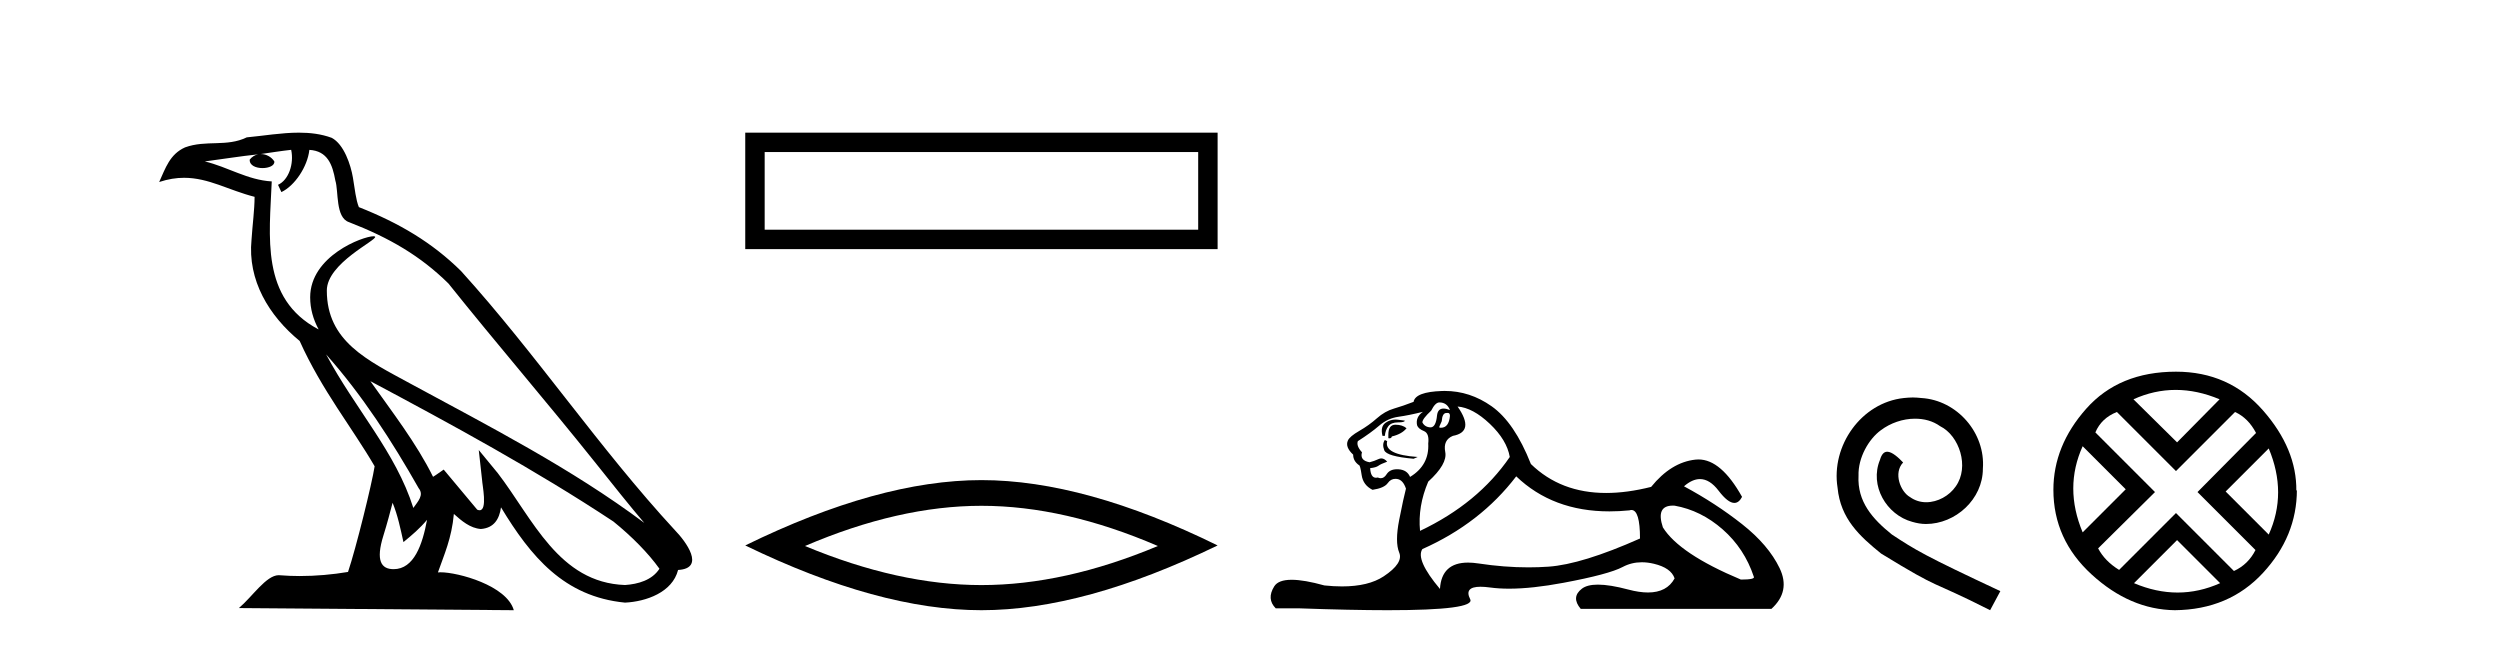
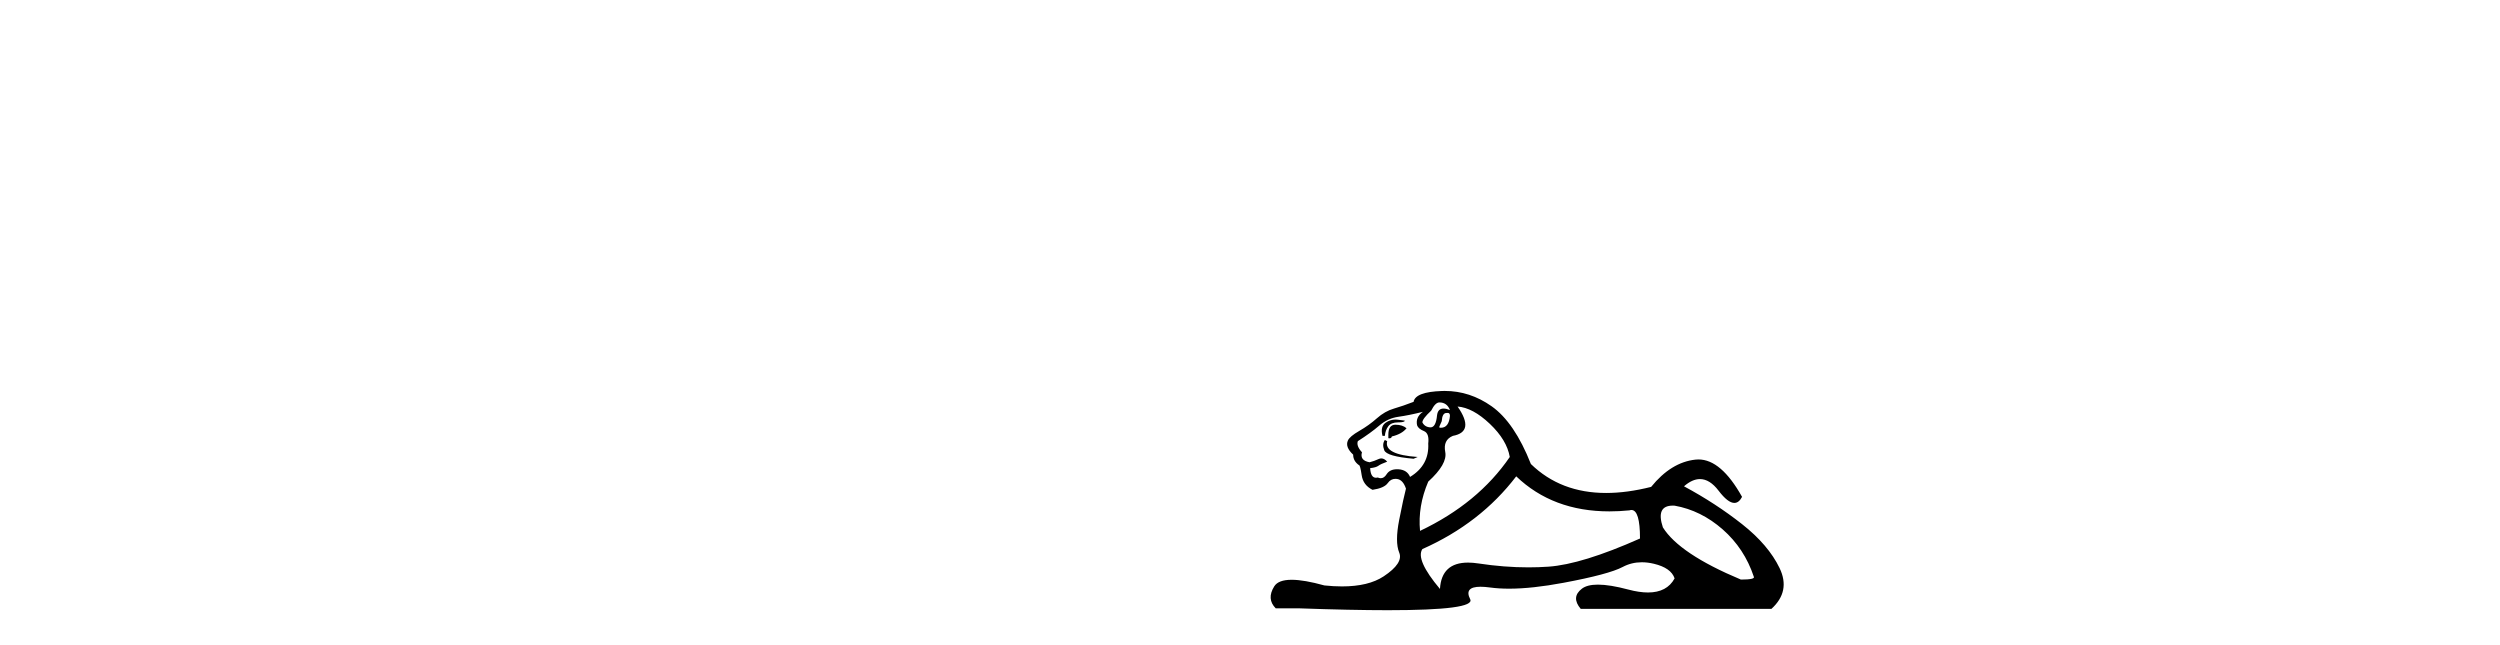
<svg xmlns="http://www.w3.org/2000/svg" width="159.0" height="41.0">
-   <path d="M 20.74 22.54 L 20.74 22.54 C 23.034 25.118 24.933 28.06 26.626 31.048 C 26.982 31.486 26.582 31.888 26.288 32.305 C 25.173 28.763 22.605 26.03 20.74 22.54 ZM 18.519 9.529 C 18.71 10.422 18.358 11.451 17.681 11.755 L 17.897 12.217 C 18.743 11.815 19.555 10.612 19.676 9.532 C 20.831 9.601 21.147 10.47 21.327 11.479 C 21.544 12.168 21.324 13.841 22.198 14.13 C 24.778 15.129 26.75 16.285 28.521 18.031 C 31.576 21.852 34.768 25.552 37.823 29.376 C 39.01 30.865 40.095 32.228 40.977 33.257 C 36.337 29.789 31.154 27.136 26.068 24.38 C 23.365 22.911 20.786 21.71 20.786 18.477 C 20.786 16.738 23.991 15.281 23.859 15.055 C 23.847 15.035 23.81 15.026 23.752 15.026 C 23.094 15.026 19.727 16.274 19.727 18.907 C 19.727 19.637 19.922 20.313 20.262 20.944 C 20.256 20.944 20.251 20.943 20.246 20.943 C 16.553 18.986 17.14 15.028 17.283 11.538 C 15.748 11.453 14.484 10.616 13.027 10.267 C 14.157 10.121 15.284 9.933 16.417 9.816 L 16.417 9.816 C 16.204 9.858 16.01 9.982 15.881 10.154 C 15.862 10.526 16.283 10.69 16.693 10.69 C 17.093 10.69 17.484 10.534 17.446 10.264 C 17.265 9.982 16.935 9.799 16.597 9.799 C 16.587 9.799 16.578 9.799 16.568 9.799 C 17.131 9.719 17.882 9.599 18.519 9.529 ZM 24.969 31.976 C 25.3 32.78 25.471 33.632 25.659 34.476 C 26.197 34.04 26.718 33.593 27.16 33.06 L 27.16 33.06 C 26.872 34.623 26.335 36.199 25.034 36.199 C 24.246 36.199 23.881 35.667 24.387 34.054 C 24.625 33.293 24.814 32.566 24.969 31.976 ZM 23.555 24.242 L 23.555 24.242 C 28.821 27.047 34.035 29.879 39.015 33.171 C 40.188 34.122 41.233 35.181 41.941 36.172 C 41.472 36.901 40.578 37.152 39.752 37.207 C 35.537 37.06 33.887 32.996 31.66 30.093 L 30.449 28.622 L 30.658 30.507 C 30.672 30.846 31.02 32.452 30.502 32.452 C 30.458 32.452 30.407 32.44 30.35 32.415 L 28.219 29.865 C 27.992 30.015 27.777 30.186 27.542 30.325 C 26.485 28.187 24.938 26.196 23.555 24.242 ZM 19.011 8.437 C 17.904 8.437 16.77 8.636 15.695 8.736 C 14.413 9.361 13.114 8.884 11.77 9.373 C 10.798 9.809 10.526 10.693 10.124 11.576 C 10.697 11.386 11.217 11.308 11.708 11.308 C 13.275 11.308 14.536 12.097 16.192 12.518 C 16.189 13.349 16.059 14.292 15.997 15.242 C 15.74 17.816 17.097 20.076 19.059 21.685 C 20.464 24.814 22.408 27.214 23.827 29.655 C 23.658 30.752 22.637 34.89 22.134 36.376 C 21.149 36.542 20.096 36.636 19.062 36.636 C 18.644 36.636 18.23 36.62 17.824 36.588 C 17.792 36.584 17.761 36.582 17.729 36.582 C 16.931 36.582 16.054 37.945 15.194 38.673 L 32.678 38.809 C 32.232 37.233 29.125 36.397 28.021 36.397 C 27.958 36.397 27.901 36.399 27.852 36.405 C 28.241 35.29 28.727 34.243 28.866 32.686 C 29.354 33.123 29.901 33.595 30.584 33.644 C 31.419 33.582 31.758 33.011 31.864 32.267 C 33.756 35.396 35.871 37.951 39.752 38.327 C 41.093 38.261 42.764 37.675 43.126 36.25 C 44.905 36.149 43.6 34.416 42.94 33.737 C 38.1 28.498 34.104 22.517 29.322 17.238 C 27.48 15.421 25.4 14.192 22.824 13.173 C 22.632 12.702 22.569 12.032 22.445 11.295 C 22.309 10.491 21.879 9.174 21.095 8.765 C 20.427 8.519 19.724 8.437 19.011 8.437 Z" style="fill:#000000;stroke:none" />
-   <path d="M 47.398 8.437 L 47.398 15.844 L 77.44 15.844 L 77.44 8.437 L 47.398 8.437 M 76.205 9.67 L 76.205 14.609 L 48.633 14.609 L 48.633 9.67 L 76.205 9.67 Z" style="fill:#000000;stroke:none" />
-   <path d="M 62.419 32.169 Q 67.71 32.169 73.64 34.726 Q 67.71 37.211 62.419 37.211 Q 57.163 37.211 51.197 34.726 Q 57.163 32.169 62.419 32.169 ZM 62.419 30.535 Q 55.885 30.535 47.398 34.69 Q 55.885 38.809 62.419 38.809 Q 68.953 38.809 77.44 34.69 Q 68.988 30.535 62.419 30.535 Z" style="fill:#000000;stroke:none" />
  <path d="M 91.545 25.594 Q 92.03 25.594 92.217 26.079 Q 91.978 25.984 91.808 25.984 Q 91.447 25.984 91.396 26.415 Q 91.323 27.18 90.983 27.18 Q 90.975 27.18 90.967 27.18 Q 90.612 27.161 90.463 26.863 Q 90.463 26.639 91.023 26.117 Q 91.284 25.594 91.545 25.594 ZM 92.08 26.261 Q 92.217 26.261 92.217 26.452 Q 92.148 27.205 91.641 27.205 Q 91.595 27.205 91.545 27.199 L 91.545 27.124 L 91.694 26.788 Q 91.729 26.264 91.994 26.264 Q 92.011 26.264 92.03 26.266 Q 92.057 26.261 92.08 26.261 ZM 88.757 26.684 Q 88.419 26.684 88.131 26.881 Q 87.777 27.124 87.926 27.721 L 88.076 27.721 Q 88.113 27.348 88.299 27.105 Q 88.486 26.863 88.915 26.863 Q 89.344 26.863 89.344 26.751 Q 89.344 26.751 88.915 26.695 Q 88.834 26.684 88.757 26.684 ZM 88.747 27.012 Q 88.299 27.012 88.299 27.646 L 88.299 27.87 Q 88.337 27.877 88.368 27.877 Q 88.493 27.877 88.523 27.758 Q 89.157 27.609 89.456 27.236 Q 89.195 27.012 88.747 27.012 ZM 88.076 27.982 Q 87.889 28.243 88.038 28.635 Q 88.187 29.027 89.904 29.176 L 90.165 29.064 Q 88.001 28.915 88.225 28.057 L 88.076 27.982 ZM 90.5 26.191 Q 90.015 26.527 90.127 27.049 Q 90.202 27.273 90.575 27.422 Q 90.911 27.572 90.836 28.206 Q 90.911 29.586 89.68 30.332 Q 89.493 29.885 88.952 29.847 Q 88.901 29.844 88.852 29.844 Q 88.39 29.844 88.187 30.164 Q 88.03 30.414 87.817 30.414 Q 87.727 30.414 87.628 30.37 Q 87.567 30.385 87.513 30.385 Q 87.175 30.385 87.143 29.773 Q 87.516 29.735 87.665 29.623 Q 87.814 29.512 88.225 29.362 Q 88.043 29.155 87.852 29.155 Q 87.769 29.155 87.684 29.194 Q 87.404 29.325 87.106 29.4 Q 86.471 29.288 86.621 28.765 Q 86.248 28.355 86.359 28.057 Q 87.18 27.534 87.721 27.068 Q 88.262 26.602 88.934 26.508 Q 89.605 26.415 90.5 26.191 ZM 92.702 25.855 Q 93.672 25.93 94.753 26.956 Q 95.835 27.982 96.022 29.064 Q 94.007 32.011 90.314 33.764 Q 90.165 32.198 90.836 30.631 Q 92.067 29.512 91.918 28.747 Q 91.769 27.982 92.403 27.721 Q 93.821 27.46 92.702 25.855 ZM 106.389 32.157 Q 106.445 32.157 106.505 32.16 Q 108.184 32.459 109.564 33.671 Q 110.944 34.884 111.541 36.674 Q 111.653 36.861 110.721 36.861 Q 106.803 35.219 105.759 33.541 Q 105.298 32.157 106.389 32.157 ZM 96.432 30.295 Q 98.757 32.524 102.36 32.524 Q 102.977 32.524 103.632 32.459 Q 103.7 32.436 103.76 32.436 Q 104.304 32.436 104.304 34.249 Q 100.611 35.891 98.484 36.04 Q 97.854 36.084 97.206 36.084 Q 95.667 36.084 94.026 35.835 Q 93.672 35.781 93.368 35.781 Q 91.677 35.781 91.582 37.458 Q 90.015 35.593 90.463 34.921 Q 94.157 33.279 96.432 30.295 ZM 91.888 24.864 Q 91.801 24.864 91.713 24.867 Q 90.015 24.923 89.904 25.557 Q 89.232 25.818 88.654 25.986 Q 88.076 26.154 87.572 26.602 Q 87.068 27.049 86.453 27.404 Q 85.837 27.758 85.725 28.019 Q 85.539 28.43 86.061 28.915 Q 86.061 29.325 86.434 29.586 Q 86.509 29.586 86.602 30.22 Q 86.695 30.855 87.292 31.153 Q 88.038 31.041 88.262 30.724 Q 88.452 30.454 88.75 30.454 Q 88.803 30.454 88.859 30.463 Q 89.232 30.519 89.419 31.078 Q 89.269 31.638 88.99 33.056 Q 88.71 34.473 88.99 35.145 Q 89.269 35.816 88.001 36.656 Q 87.033 37.296 85.35 37.296 Q 84.826 37.296 84.233 37.234 Q 82.938 36.874 82.151 36.874 Q 81.304 36.874 81.043 37.29 Q 80.54 38.092 81.136 38.689 L 82.591 38.689 Q 85.94 38.809 88.263 38.809 Q 93.86 38.809 93.504 38.111 Q 93.099 37.317 94.162 37.317 Q 94.423 37.317 94.772 37.365 Q 95.321 37.44 95.976 37.44 Q 97.439 37.44 99.435 37.066 Q 102.327 36.525 103.203 36.059 Q 103.765 35.76 104.419 35.76 Q 104.786 35.76 105.181 35.854 Q 106.281 36.115 106.505 36.786 Q 106.019 37.682 104.812 37.682 Q 104.26 37.682 103.558 37.495 Q 102.384 37.182 101.63 37.182 Q 100.948 37.182 100.611 37.439 Q 99.902 37.98 100.536 38.726 L 112.661 38.726 Q 113.892 37.607 113.183 36.133 Q 112.474 34.66 110.795 33.335 Q 109.116 32.011 107.102 30.929 Q 107.628 30.469 108.118 30.469 Q 108.74 30.469 109.303 31.209 Q 109.894 31.986 110.305 31.986 Q 110.595 31.986 110.795 31.601 Q 109.466 29.221 108.021 29.221 Q 107.925 29.221 107.829 29.232 Q 106.281 29.4 105.013 30.966 Q 103.477 31.353 102.151 31.353 Q 99.258 31.353 97.365 29.512 Q 96.32 26.863 94.865 25.837 Q 93.486 24.864 91.888 24.864 Z" style="fill:#000000;stroke:none" />
-   <path d="M 121.653 25.279 C 121.465 25.279 121.277 25.297 121.089 25.314 C 118.373 25.604 116.442 28.354 116.869 31.019 C 117.057 33.001 118.287 34.111 119.637 35.205 C 123.651 37.665 122.524 36.759 126.572 38.809 L 127.222 37.596 C 122.404 35.341 121.823 34.983 120.32 33.992 C 119.09 33.001 118.116 31.908 118.202 30.251 C 118.168 29.106 118.851 27.927 119.62 27.364 C 120.235 26.902 121.02 26.629 121.789 26.629 C 122.37 26.629 122.917 26.766 123.395 27.107 C 124.608 27.705 125.274 29.687 124.386 30.934 C 123.976 31.532 123.241 31.942 122.507 31.942 C 122.148 31.942 121.789 31.839 121.482 31.617 C 120.867 31.276 120.405 30.08 121.038 29.414 C 120.747 29.106 120.337 28.73 120.03 28.73 C 119.825 28.73 119.671 28.884 119.568 29.243 C 118.885 30.883 119.978 32.745 121.618 33.189 C 121.909 33.274 122.199 33.326 122.49 33.326 C 124.369 33.326 126.111 31.754 126.111 29.807 C 126.282 27.534 124.471 25.45 122.199 25.314 C 122.028 25.297 121.84 25.279 121.653 25.279 Z" style="fill:#000000;stroke:none" />
-   <path d="M 138.374 24.798 Q 139.744 24.798 141.166 25.395 L 138.462 28.134 L 135.688 25.395 Q 137.005 24.798 138.374 24.798 ZM 132.457 28.38 L 135.196 31.119 L 132.457 33.858 Q 131.264 31.014 132.457 28.38 ZM 144.291 28.521 Q 145.485 31.365 144.291 33.999 L 141.552 31.26 L 144.291 28.521 ZM 142.149 26.203 Q 142.992 26.589 143.484 27.537 L 139.761 31.295 L 143.449 34.982 Q 142.992 35.895 142.079 36.316 L 138.392 32.629 L 134.775 36.246 Q 133.862 35.684 133.441 34.876 L 137.058 31.295 L 133.265 27.502 Q 133.651 26.589 134.635 26.203 L 138.392 29.96 L 142.149 26.203 ZM 138.462 34.35 L 141.201 37.089 Q 139.867 37.686 138.497 37.686 Q 137.128 37.686 135.723 37.089 L 138.462 34.35 ZM 138.392 23.639 Q 134.775 23.639 132.686 25.992 Q 130.596 28.345 130.596 31.154 Q 130.596 34.315 133.037 36.544 Q 135.477 38.774 138.322 38.809 Q 141.763 38.774 143.923 36.439 Q 146.082 34.104 146.082 31.154 L 146.082 31.154 L 146.047 31.224 Q 146.082 28.556 143.923 26.098 Q 141.763 23.639 138.392 23.639 Z" style="fill:#000000;stroke:none" />
</svg>